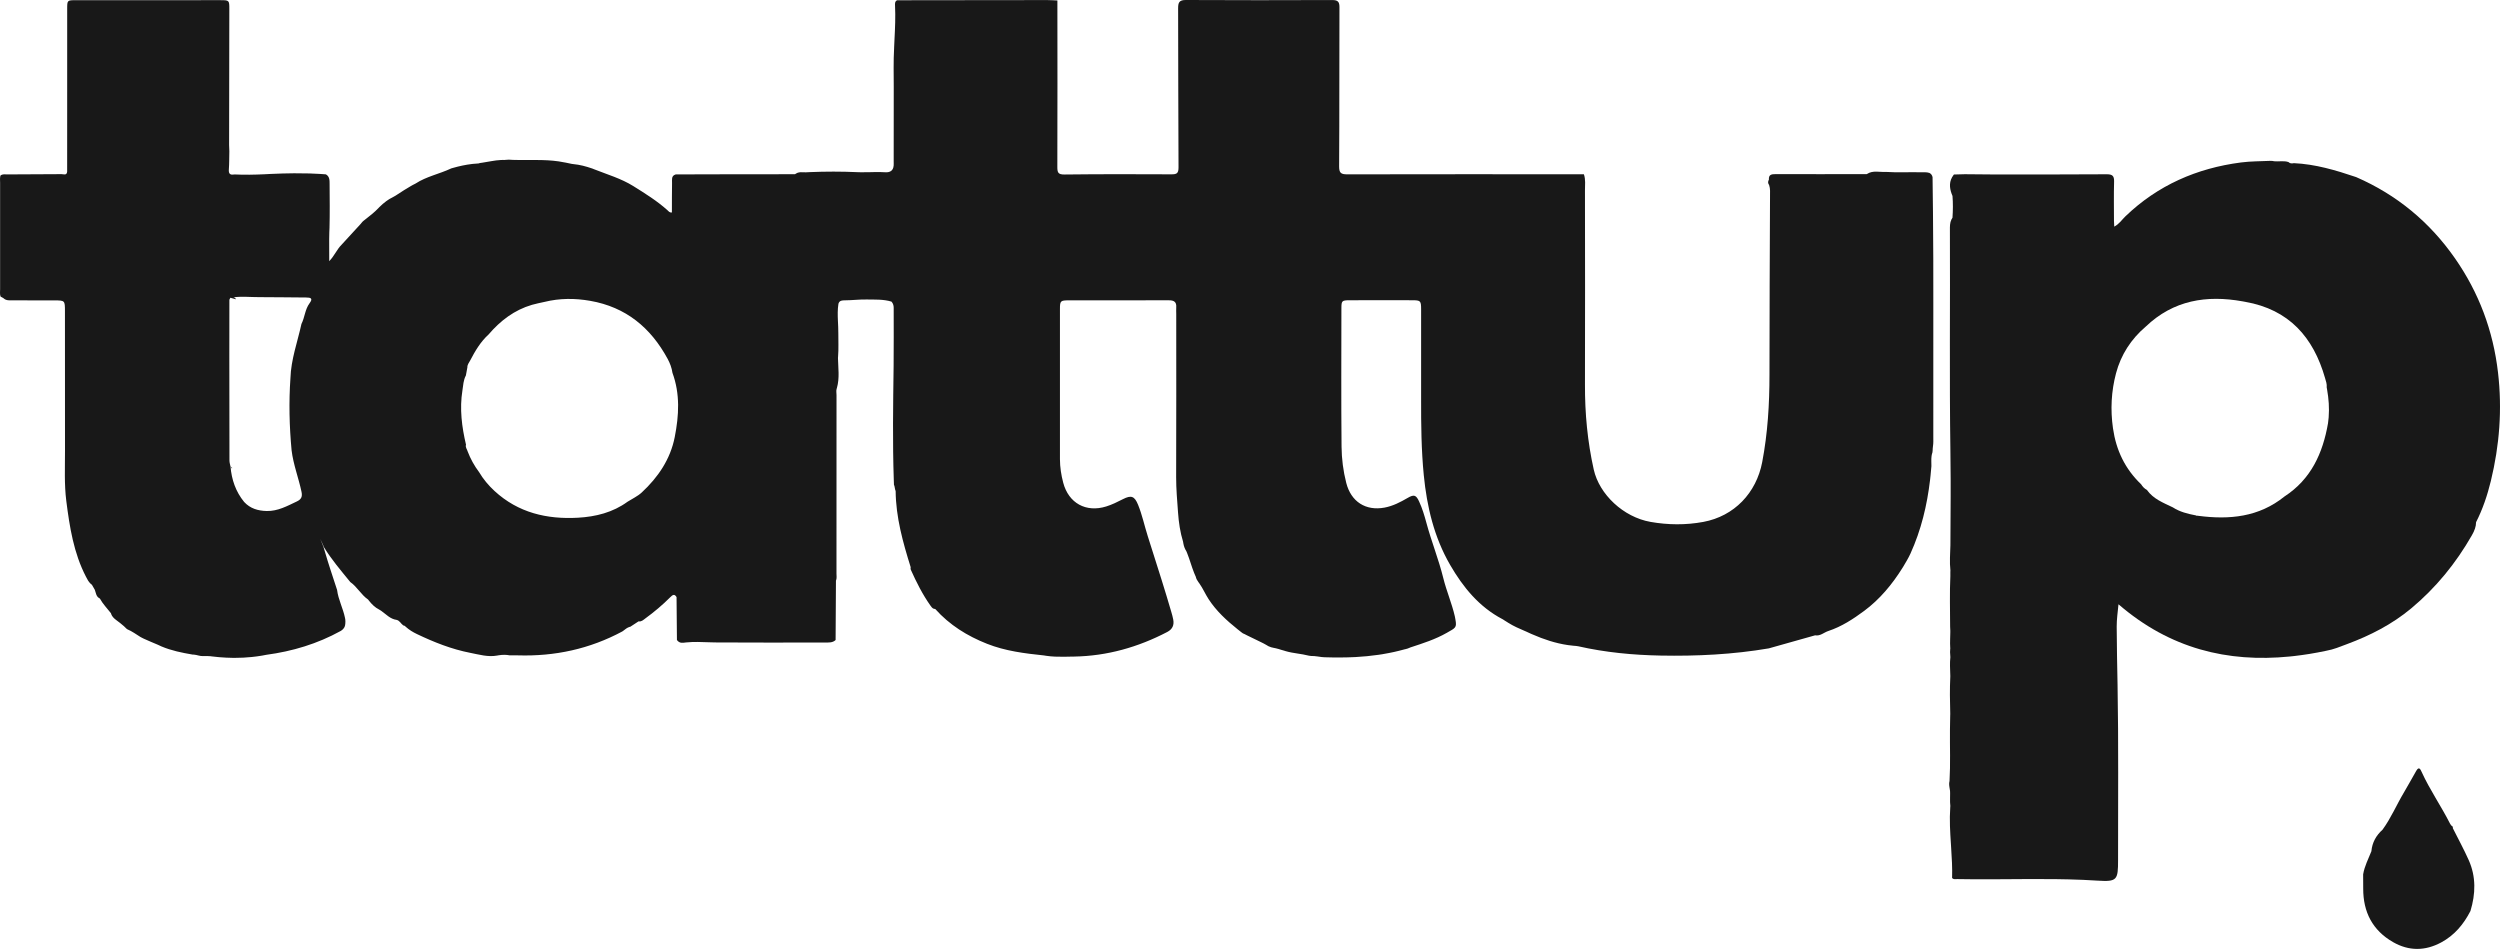
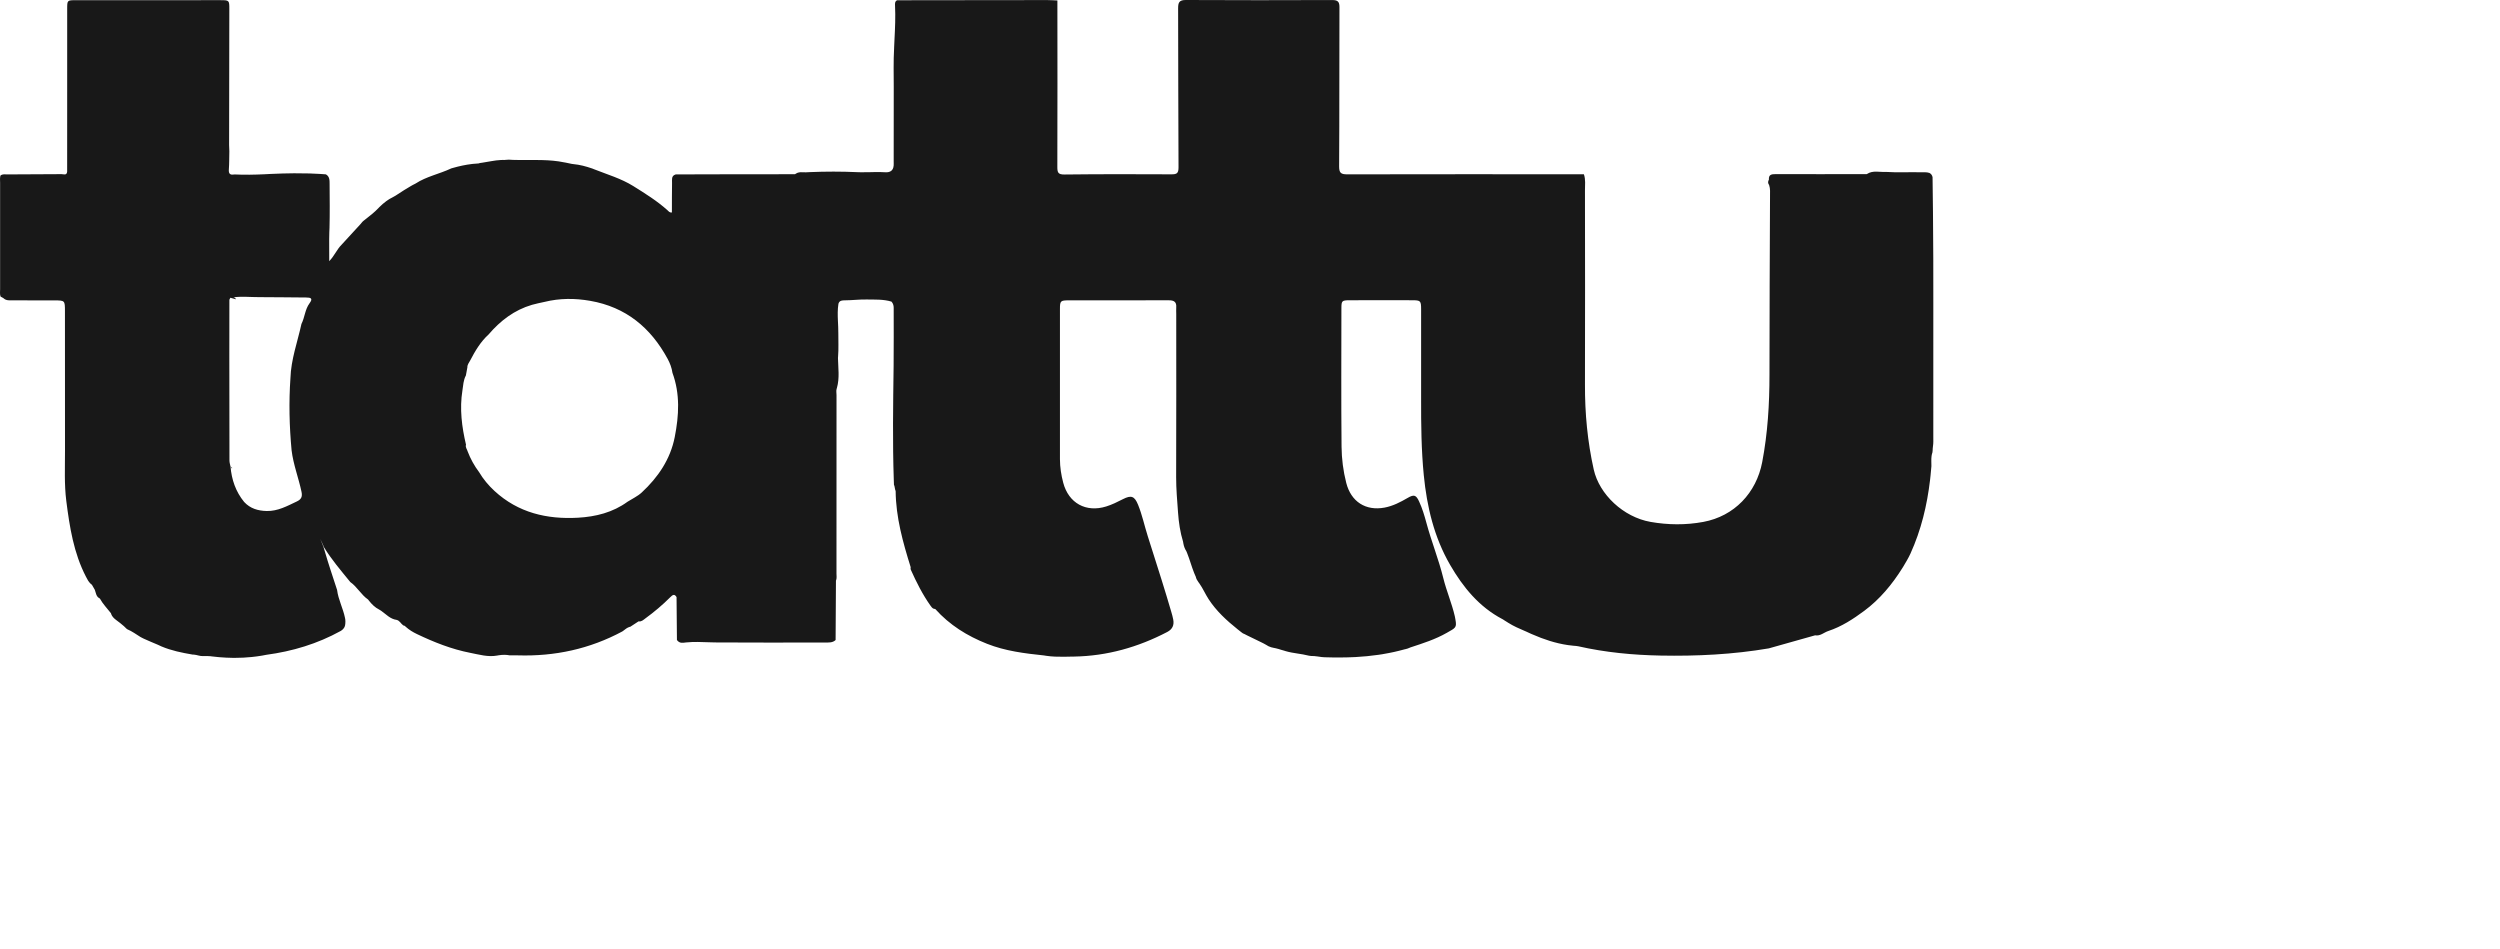
<svg xmlns="http://www.w3.org/2000/svg" fill="none" viewBox="0 0 137 52" height="52" width="137">
  <path fill="#181818" d="M12.717 25.63C12.688 25.609 12.66 25.588 12.632 25.567C12.658 25.596 12.677 25.631 12.703 25.66C12.707 25.666 12.712 25.671 12.717 25.675C12.718 25.659 12.718 25.643 12.717 25.63ZM12.717 25.63C12.688 25.609 12.66 25.588 12.632 25.567C12.658 25.596 12.677 25.631 12.703 25.66C12.707 25.666 12.712 25.671 12.717 25.675C12.718 25.659 12.718 25.643 12.717 25.63ZM105.945 23.933C105.945 21.5 105.941 19.066 105.946 16.633C105.949 15.002 105.944 13.371 105.928 11.739C105.928 11.693 105.927 11.648 105.927 11.602C105.921 10.97 105.913 10.338 105.904 9.707C105.881 9.604 105.829 9.523 105.73 9.476C105.573 9.424 105.41 9.443 105.25 9.44C104.617 9.426 103.984 9.463 103.352 9.421C103.004 9.443 102.64 9.321 102.313 9.533C102.309 9.535 102.305 9.538 102.301 9.541C100.635 9.543 98.969 9.549 97.304 9.542C97.07 9.541 96.917 9.571 96.936 9.845C96.912 9.888 96.897 9.93 96.893 9.972C96.889 10.016 96.898 10.058 96.924 10.101C96.93 10.111 96.937 10.12 96.945 10.13C96.947 10.136 96.948 10.141 96.95 10.147C97.017 10.345 96.997 10.552 96.997 10.756C96.986 14.02 96.965 17.284 96.967 20.548C96.967 22.153 96.87 23.742 96.569 25.324C96.247 27.012 95.04 28.286 93.34 28.601C92.379 28.779 91.409 28.769 90.449 28.6C88.957 28.337 87.643 27.091 87.338 25.734C86.995 24.202 86.851 22.654 86.856 21.085C86.867 17.536 86.86 13.986 86.856 10.436C86.855 10.14 86.899 9.84 86.797 9.55C82.476 9.549 78.153 9.543 73.831 9.554C73.479 9.555 73.382 9.475 73.384 9.107C73.403 6.203 73.391 3.298 73.402 0.393C73.402 0.266 73.385 0.177 73.344 0.117C73.285 0.028 73.176 0.002 72.996 0.002C70.326 0.012 67.656 0.015 64.986 2.60458e-05C64.618 -0.002 64.561 0.139 64.561 0.458C64.573 3.363 64.564 6.268 64.583 9.173C64.584 9.503 64.484 9.555 64.188 9.553C62.239 9.543 60.289 9.54 58.339 9.563C57.995 9.566 57.941 9.468 57.942 9.151C57.954 6.11 57.947 3.068 57.945 0.026C57.76 0.019 57.574 0.004 57.388 0.004C55.35 0.006 53.312 0.009 51.273 0.011C50.57 0.012 49.866 0.013 49.162 0.014C49.036 0.076 49.043 0.192 49.048 0.304C49.078 0.924 49.05 1.543 49.018 2.161C49.018 2.182 49.017 2.203 49.015 2.225C49.009 2.358 49.002 2.492 48.997 2.625V2.641C48.98 2.999 48.968 3.356 48.971 3.715C48.974 4.056 48.976 4.396 48.977 4.737C48.977 4.759 48.977 4.782 48.977 4.803V4.92C48.981 6.229 48.975 7.537 48.974 8.845C48.974 8.998 48.993 9.157 48.903 9.292C48.892 9.308 48.879 9.324 48.865 9.34C48.833 9.369 48.799 9.391 48.764 9.406C48.666 9.448 48.556 9.445 48.448 9.438C48.393 9.434 48.337 9.432 48.282 9.431C48.085 9.425 47.886 9.429 47.689 9.435C47.525 9.438 47.361 9.441 47.197 9.44C47.148 9.439 47.099 9.438 47.05 9.437C47.042 9.436 47.035 9.436 47.026 9.436C47.008 9.435 46.988 9.434 46.97 9.434C46.106 9.395 45.242 9.396 44.38 9.432C44.348 9.434 44.316 9.435 44.285 9.437C44.276 9.437 44.268 9.437 44.259 9.438C44.196 9.445 44.133 9.444 44.069 9.441C43.941 9.436 43.814 9.427 43.695 9.473H43.694C43.66 9.486 43.627 9.504 43.595 9.527C43.586 9.533 43.578 9.54 43.569 9.547C42.116 9.549 40.664 9.55 39.211 9.552H39.023C38.358 9.554 37.693 9.557 37.029 9.559C37.023 9.561 37.017 9.563 37.011 9.565C36.779 9.641 36.832 9.852 36.828 10.02C36.814 10.561 36.828 11.104 36.82 11.646C36.696 11.66 36.643 11.581 36.582 11.525C36.008 11.009 35.357 10.605 34.706 10.198C34.036 9.78 33.282 9.563 32.558 9.276C32.525 9.262 32.49 9.249 32.457 9.235C32.452 9.233 32.446 9.231 32.441 9.23C32.109 9.116 31.772 9.025 31.42 8.993C31.418 8.992 31.416 8.992 31.414 8.992C31.387 8.99 31.359 8.986 31.332 8.981C31.217 8.962 31.103 8.928 30.988 8.909C30.965 8.904 30.942 8.9 30.919 8.898C30.519 8.814 30.117 8.783 29.714 8.773C29.183 8.759 28.649 8.78 28.118 8.762C28.109 8.762 28.101 8.761 28.092 8.761C27.95 8.742 27.811 8.748 27.67 8.763C27.659 8.765 27.647 8.765 27.635 8.767H27.629C27.603 8.766 27.578 8.765 27.553 8.765C27.518 8.765 27.485 8.766 27.451 8.768C27.105 8.783 26.769 8.868 26.427 8.916C26.418 8.917 26.41 8.919 26.402 8.92C26.389 8.921 26.376 8.923 26.363 8.924C26.335 8.928 26.309 8.932 26.281 8.939C26.27 8.943 26.259 8.947 26.248 8.949C26.24 8.952 26.232 8.955 26.224 8.957H26.221C26.13 8.961 26.038 8.968 25.947 8.978C25.918 8.98 25.889 8.984 25.86 8.987C25.511 9.028 25.167 9.104 24.828 9.2C24.793 9.21 24.76 9.219 24.725 9.229C24.723 9.23 24.72 9.231 24.718 9.233C24.082 9.534 23.372 9.667 22.774 10.058C22.72 10.084 22.668 10.111 22.616 10.139C22.586 10.155 22.556 10.172 22.527 10.189C22.273 10.331 22.031 10.493 21.786 10.651C21.758 10.669 21.729 10.688 21.7 10.707L21.657 10.733C21.558 10.794 21.453 10.844 21.351 10.901C21.322 10.918 21.294 10.935 21.267 10.955C21.254 10.964 21.24 10.973 21.227 10.983C21.225 10.984 21.224 10.985 21.222 10.986C21.222 10.986 21.221 10.986 21.22 10.988C21.201 10.999 21.183 11.012 21.165 11.025C21.035 11.117 20.92 11.226 20.805 11.335C20.794 11.347 20.782 11.357 20.771 11.368C20.767 11.373 20.763 11.377 20.759 11.382C20.527 11.631 20.26 11.836 19.993 12.044C19.968 12.063 19.943 12.084 19.918 12.103C19.917 12.104 19.916 12.104 19.915 12.105C19.874 12.139 19.837 12.178 19.805 12.221C19.796 12.233 19.787 12.245 19.778 12.257C19.772 12.264 19.765 12.271 19.759 12.277C19.424 12.64 19.094 13.005 18.759 13.367C18.748 13.379 18.738 13.391 18.726 13.403C18.723 13.406 18.721 13.408 18.718 13.411C18.461 13.665 18.329 14.016 18.042 14.312C18.048 13.753 18.03 13.234 18.047 12.721C18.048 12.68 18.05 12.64 18.052 12.599C18.054 12.561 18.055 12.523 18.057 12.484C18.078 11.683 18.067 10.88 18.062 10.078C18.061 9.883 18.068 9.675 17.86 9.555C17.794 9.549 17.728 9.545 17.662 9.54C17.66 9.54 17.658 9.54 17.655 9.54C17.613 9.537 17.57 9.534 17.527 9.531H17.524C17.351 9.521 17.177 9.513 17.004 9.507C16.992 9.507 16.981 9.507 16.97 9.506C16.963 9.506 16.957 9.506 16.951 9.505C16.678 9.497 16.403 9.494 16.13 9.496H16.112C15.701 9.499 15.29 9.511 14.88 9.53C14.875 9.531 14.869 9.531 14.865 9.531C14.818 9.533 14.772 9.535 14.726 9.537C14.698 9.539 14.671 9.54 14.644 9.542C14.604 9.544 14.563 9.546 14.522 9.548C14.517 9.548 14.513 9.549 14.507 9.549C13.95 9.575 13.397 9.586 12.841 9.559C12.619 9.602 12.522 9.53 12.541 9.286C12.565 8.958 12.56 8.628 12.568 8.297V8.283C12.563 8.172 12.555 8.06 12.555 7.949C12.559 5.466 12.565 2.982 12.567 0.499C12.568 0.013 12.563 0.009 12.067 0.009C9.433 0.009 6.8 0.009 4.166 0.01C3.678 0.011 3.682 0.012 3.682 0.499C3.682 2.397 3.682 4.296 3.681 6.194C3.681 7.264 3.68 8.332 3.68 9.401C3.663 9.631 3.484 9.543 3.371 9.543C2.386 9.553 1.402 9.552 0.417 9.558C0.285 9.558 0.144 9.525 0.026 9.62C0.022 9.633 0.018 9.646 0.016 9.659C0.014 9.669 0.012 9.678 0.011 9.687C-0.008 9.799 0.006 9.913 0.006 10.025C0.004 11.966 0.003 13.906 0.006 15.846C0.006 15.981 -0.017 16.118 0.03 16.251C0.082 16.28 0.134 16.308 0.186 16.337C0.194 16.345 0.203 16.354 0.212 16.361C0.359 16.483 0.542 16.458 0.713 16.459C1.47 16.465 2.226 16.459 2.983 16.462C3.553 16.463 3.559 16.467 3.559 17.046C3.56 19.599 3.556 22.152 3.562 24.705C3.564 25.621 3.517 26.539 3.633 27.453C3.816 28.884 4.036 30.302 4.711 31.605C4.782 31.743 4.852 31.881 4.965 31.987C4.988 32.008 5.011 32.028 5.038 32.047C5.09 32.138 5.143 32.231 5.196 32.322C5.217 32.379 5.232 32.439 5.25 32.498C5.281 32.606 5.322 32.708 5.425 32.772C5.439 32.781 5.454 32.79 5.471 32.797C5.634 33.097 5.873 33.339 6.081 33.606C6.085 33.623 6.091 33.641 6.096 33.657C6.142 33.778 6.228 33.868 6.328 33.947C6.337 33.954 6.346 33.961 6.355 33.968C6.358 33.971 6.363 33.974 6.366 33.977C6.51 34.086 6.656 34.192 6.789 34.313C6.818 34.34 6.847 34.367 6.875 34.396C6.877 34.398 6.879 34.399 6.88 34.401L6.898 34.419C6.911 34.432 6.924 34.445 6.938 34.456C6.951 34.466 6.965 34.476 6.978 34.485C7.235 34.594 7.459 34.758 7.693 34.904C7.724 34.921 7.754 34.937 7.785 34.953C7.818 34.97 7.852 34.987 7.886 35.003C8.132 35.121 8.39 35.218 8.64 35.328C8.646 35.331 8.654 35.334 8.66 35.337C8.668 35.34 8.676 35.344 8.684 35.348C8.687 35.349 8.69 35.35 8.693 35.352C8.745 35.375 8.796 35.398 8.846 35.423C9.391 35.654 9.966 35.77 10.545 35.869C10.551 35.869 10.557 35.871 10.563 35.872C10.585 35.871 10.605 35.872 10.626 35.873C10.794 35.886 10.953 35.962 11.124 35.954C11.197 35.955 11.271 35.952 11.344 35.951C11.406 35.951 11.47 35.953 11.532 35.961C11.557 35.964 11.582 35.968 11.608 35.971C11.724 35.986 11.841 35.998 11.957 36.008C11.986 36.011 12.015 36.014 12.044 36.016C12.28 36.036 12.515 36.047 12.75 36.05C12.79 36.051 12.829 36.051 12.869 36.051C13.178 36.051 13.486 36.036 13.794 36.004C13.985 35.985 14.174 35.959 14.364 35.927C14.44 35.913 14.516 35.899 14.592 35.884C16.029 35.691 17.397 35.28 18.67 34.577C18.691 34.565 18.711 34.551 18.729 34.537C18.747 34.524 18.764 34.51 18.78 34.494C18.812 34.464 18.84 34.429 18.863 34.39C18.869 34.38 18.875 34.369 18.881 34.358C18.883 34.352 18.886 34.347 18.887 34.341C18.896 34.32 18.903 34.299 18.908 34.277C18.916 34.246 18.92 34.216 18.922 34.185C18.927 34.144 18.928 34.102 18.928 34.06C18.928 34.027 18.926 33.993 18.922 33.96C18.922 33.954 18.922 33.948 18.921 33.941C18.916 33.913 18.91 33.884 18.905 33.856C18.799 33.334 18.538 32.858 18.472 32.328C18.468 32.317 18.465 32.306 18.462 32.296C18.458 32.283 18.453 32.27 18.449 32.258C18.228 31.573 17.995 30.895 17.796 30.205C17.78 30.142 17.761 30.079 17.74 30.018C17.734 29.997 17.726 29.976 17.72 29.956C17.666 29.807 17.605 29.664 17.547 29.532C17.611 29.663 17.684 29.804 17.74 29.953C17.745 29.965 17.749 29.976 17.753 29.987C17.755 29.989 17.756 29.992 17.758 29.994C18.165 30.66 18.67 31.249 19.16 31.852C19.168 31.862 19.177 31.873 19.186 31.884C19.189 31.887 19.192 31.891 19.195 31.895C19.574 32.159 19.788 32.593 20.17 32.854C20.173 32.857 20.175 32.86 20.178 32.864C20.192 32.883 20.206 32.901 20.22 32.919C20.375 33.114 20.549 33.29 20.778 33.404C20.794 33.413 20.811 33.422 20.826 33.433C20.849 33.447 20.873 33.462 20.895 33.477C21.16 33.663 21.383 33.923 21.731 33.969C21.733 33.969 21.735 33.97 21.736 33.97C21.902 34.01 21.965 34.173 22.089 34.263C22.094 34.267 22.1 34.271 22.106 34.275C22.13 34.281 22.154 34.288 22.178 34.295C22.199 34.316 22.221 34.336 22.243 34.355C22.423 34.517 22.628 34.641 22.847 34.746C23.786 35.195 24.751 35.578 25.775 35.777C26.256 35.87 26.742 36.017 27.24 35.925C27.269 35.919 27.298 35.914 27.326 35.91C27.53 35.878 27.729 35.873 27.932 35.913C28.081 35.913 28.23 35.91 28.378 35.914C30.401 35.976 32.316 35.564 34.104 34.603C34.121 34.591 34.139 34.578 34.156 34.566C34.265 34.483 34.37 34.392 34.505 34.353C34.518 34.35 34.531 34.347 34.544 34.344C34.694 34.246 34.843 34.148 34.993 34.05C35 34.051 35.006 34.053 35.012 34.053C35.156 34.07 35.252 33.973 35.356 33.897C35.844 33.541 36.307 33.153 36.733 32.725C36.854 32.604 36.957 32.524 37.075 32.719V32.744C37.082 33.521 37.089 34.296 37.096 35.073C37.134 35.129 37.181 35.168 37.234 35.193C37.301 35.225 37.377 35.233 37.455 35.222C37.504 35.215 37.553 35.209 37.603 35.205H37.604C38.029 35.162 38.454 35.183 38.879 35.197C38.926 35.198 38.977 35.2 39.024 35.201C39.107 35.203 39.191 35.205 39.274 35.206C41.26 35.22 43.246 35.212 45.232 35.209C45.322 35.209 45.414 35.213 45.504 35.201H45.506C45.609 35.188 45.706 35.154 45.791 35.073C45.797 33.989 45.803 32.907 45.81 31.824C45.867 31.693 45.839 31.555 45.839 31.42C45.841 28.162 45.841 24.904 45.841 21.647C45.841 21.535 45.815 21.416 45.847 21.313C45.853 21.294 45.859 21.275 45.864 21.256C46.017 20.715 45.932 20.166 45.921 19.619V19.615C45.923 19.594 45.925 19.573 45.926 19.552C45.961 19.116 45.938 18.68 45.94 18.244C45.941 18.023 45.928 17.802 45.918 17.581C45.904 17.271 45.897 16.959 45.946 16.649C45.947 16.647 45.947 16.646 45.947 16.644C46.001 16.46 46.155 16.459 46.304 16.458C46.7 16.456 47.098 16.404 47.49 16.412C47.941 16.421 48.405 16.393 48.851 16.528C48.863 16.541 48.873 16.553 48.883 16.567C48.948 16.653 48.974 16.754 48.974 16.867C48.972 17.93 48.983 18.994 48.97 20.058C48.97 20.085 48.969 20.112 48.969 20.139C48.942 22.187 48.91 24.234 48.979 26.281C48.981 26.348 48.983 26.416 48.986 26.483C48.987 26.512 48.989 26.539 48.989 26.567C49.001 26.588 49.01 26.61 49.015 26.632C49.042 26.723 49.039 26.822 49.081 26.907C49.094 28.348 49.479 29.717 49.904 31.078C49.899 31.108 49.896 31.138 49.899 31.168V31.17C49.901 31.188 49.904 31.206 49.913 31.223C50.221 31.908 50.556 32.578 50.992 33.192C51.039 33.26 51.09 33.329 51.168 33.359C51.192 33.369 51.221 33.374 51.252 33.374C52.036 34.25 53.002 34.85 54.09 35.28C55.094 35.677 56.147 35.807 57.208 35.918L57.221 35.92C57.256 35.927 57.291 35.932 57.326 35.937C57.646 35.986 57.969 35.993 58.291 35.99C58.35 35.989 58.409 35.989 58.468 35.987C58.582 35.986 58.695 35.983 58.808 35.98C58.827 35.98 58.847 35.98 58.867 35.98C60.669 35.948 62.367 35.467 63.965 34.632C64.245 34.485 64.352 34.264 64.294 33.955C64.267 33.808 64.226 33.665 64.184 33.522C63.847 32.364 63.48 31.215 63.114 30.066C63.083 29.968 63.052 29.869 63.02 29.77L62.893 29.368C62.713 28.8 62.591 28.213 62.366 27.661C62.172 27.185 61.991 27.121 61.538 27.353C61.239 27.506 60.94 27.655 60.618 27.755C59.514 28.098 58.561 27.576 58.264 26.452C58.153 26.032 58.086 25.599 58.085 25.164C58.08 22.421 58.081 19.678 58.085 16.935C58.085 16.485 58.114 16.46 58.581 16.458C59.462 16.454 60.344 16.456 61.225 16.457C62.169 16.457 63.113 16.459 64.056 16.456C64.332 16.454 64.481 16.545 64.458 16.842C64.449 16.966 64.458 17.09 64.458 17.215C64.458 20.193 64.464 23.172 64.453 26.151C64.451 26.798 64.511 27.439 64.556 28.082C64.594 28.624 64.672 29.167 64.834 29.693C64.836 29.709 64.838 29.725 64.841 29.74C64.843 29.759 64.847 29.777 64.851 29.796C64.878 29.942 64.93 30.08 65.013 30.208C65.017 30.22 65.022 30.23 65.026 30.241C65.037 30.267 65.048 30.293 65.058 30.318C65.2 30.672 65.296 31.042 65.438 31.395C65.454 31.436 65.47 31.474 65.487 31.512C65.501 31.543 65.514 31.573 65.528 31.603C65.552 31.721 65.613 31.819 65.682 31.913C65.69 31.924 65.698 31.933 65.705 31.944C65.713 31.954 65.72 31.965 65.728 31.975C65.922 32.249 66.051 32.559 66.234 32.838C66.657 33.486 67.216 34.001 67.813 34.478C67.838 34.498 67.864 34.518 67.889 34.538C67.934 34.575 67.981 34.612 68.027 34.647C68.081 34.695 68.142 34.731 68.212 34.752C68.225 34.759 68.237 34.766 68.249 34.772C68.282 34.79 68.315 34.807 68.348 34.823C68.606 34.954 68.871 35.071 69.129 35.203C69.169 35.222 69.21 35.243 69.251 35.264C69.293 35.287 69.333 35.309 69.374 35.332C69.463 35.395 69.559 35.44 69.663 35.471C69.666 35.471 69.67 35.472 69.673 35.473C69.707 35.482 69.742 35.49 69.777 35.498C69.824 35.507 69.872 35.516 69.919 35.527C69.956 35.535 69.993 35.544 70.029 35.556C70.036 35.557 70.043 35.559 70.051 35.561C70.152 35.586 70.246 35.63 70.349 35.65C70.351 35.65 70.352 35.65 70.354 35.651C70.387 35.662 70.419 35.673 70.452 35.682C70.671 35.746 70.894 35.782 71.118 35.816C71.214 35.831 71.311 35.846 71.407 35.863C71.516 35.882 71.625 35.904 71.731 35.932C71.772 35.941 71.813 35.947 71.855 35.948C71.965 35.945 72.074 35.957 72.183 35.972C72.185 35.972 72.186 35.972 72.187 35.972C72.27 35.984 72.353 35.997 72.435 36.007C72.437 36.007 72.438 36.007 72.439 36.007C72.489 36.013 72.539 36.017 72.589 36.018C73.153 36.036 73.716 36.036 74.276 36.007H74.282C74.699 35.984 75.116 35.945 75.529 35.885C75.602 35.875 75.675 35.864 75.748 35.852C75.873 35.831 75.995 35.81 76.119 35.784H76.121C76.303 35.749 76.486 35.709 76.667 35.663C76.75 35.644 76.833 35.621 76.916 35.598C76.934 35.594 76.952 35.589 76.97 35.584C76.975 35.583 76.981 35.58 76.987 35.579C77.001 35.577 77.014 35.574 77.026 35.572C77.105 35.556 77.181 35.527 77.254 35.494C77.264 35.489 77.274 35.485 77.284 35.48C77.295 35.477 77.305 35.473 77.316 35.47C77.986 35.251 78.655 35.037 79.276 34.684C79.775 34.401 79.838 34.399 79.756 33.942C79.751 33.911 79.745 33.879 79.738 33.844C79.733 33.822 79.729 33.8 79.725 33.776C79.561 33.061 79.265 32.384 79.091 31.674C78.838 30.649 78.44 29.669 78.166 28.649C78.061 28.258 77.942 27.861 77.77 27.488C77.604 27.123 77.489 27.082 77.14 27.286C76.741 27.518 76.335 27.729 75.876 27.816C74.839 28.01 74.038 27.493 73.775 26.465C73.608 25.811 73.523 25.143 73.517 24.475C73.493 21.942 73.506 19.409 73.509 16.877C73.51 16.487 73.543 16.456 73.941 16.454C75.084 16.448 76.227 16.45 77.369 16.453C77.852 16.454 77.876 16.478 77.877 16.956C77.88 18.595 77.881 20.233 77.877 21.872C77.874 23.263 77.887 24.649 78.023 26.037C78.194 27.775 78.589 29.442 79.47 30.962C80.176 32.18 81.05 33.253 82.328 33.926C82.338 33.932 82.348 33.937 82.359 33.942C82.393 33.967 82.429 33.99 82.465 34.012C82.499 34.033 82.534 34.054 82.568 34.076C82.597 34.093 82.624 34.11 82.652 34.129C82.938 34.31 83.247 34.445 83.558 34.577C83.562 34.579 83.567 34.58 83.572 34.583C83.598 34.593 83.623 34.604 83.649 34.616C83.708 34.642 83.766 34.67 83.824 34.697C83.853 34.711 83.882 34.724 83.91 34.736C83.931 34.745 83.952 34.754 83.972 34.762C84.601 35.038 85.246 35.252 85.923 35.351C86.024 35.366 86.127 35.378 86.23 35.387C86.316 35.396 86.404 35.396 86.488 35.416C87.971 35.752 89.474 35.896 90.993 35.925C92.984 35.963 94.964 35.866 96.93 35.531C97.776 35.293 98.621 35.054 99.468 34.816H99.469C99.751 34.866 99.951 34.658 100.192 34.579C100.916 34.34 101.551 33.926 102.155 33.478C103.014 32.841 103.689 32.026 104.255 31.121C104.263 31.108 104.271 31.095 104.279 31.082C104.284 31.075 104.288 31.068 104.293 31.061C104.432 30.825 104.577 30.591 104.692 30.339C105.28 29.045 105.604 27.69 105.768 26.295C105.778 26.211 105.787 26.129 105.795 26.046C105.813 25.878 105.828 25.712 105.841 25.544C105.843 25.363 105.825 25.18 105.849 25C105.849 24.994 105.85 24.989 105.851 24.983C105.859 24.92 105.874 24.857 105.897 24.794C105.909 24.725 105.91 24.653 105.913 24.582C105.916 24.539 105.919 24.496 105.927 24.453C105.955 24.28 105.945 24.106 105.945 23.933ZM35.166 26.989C34.943 27.196 34.651 27.328 34.391 27.494C33.581 28.085 32.646 28.316 31.673 28.371C29.969 28.466 28.395 28.1 27.098 26.904C26.77 26.6 26.483 26.26 26.255 25.874C25.991 25.524 25.782 25.144 25.627 24.736C25.596 24.614 25.489 24.512 25.537 24.371C25.307 23.392 25.18 22.405 25.34 21.401C25.384 21.122 25.391 20.832 25.531 20.574C25.558 20.427 25.585 20.279 25.612 20.131C25.606 19.984 25.701 19.877 25.764 19.758C26.036 19.236 26.332 18.731 26.774 18.329C27.421 17.573 28.186 16.988 29.154 16.704C29.379 16.638 29.611 16.596 29.839 16.544C30.67 16.338 31.506 16.339 32.345 16.486C34.296 16.827 35.66 17.954 36.585 19.663C36.714 19.901 36.812 20.155 36.85 20.429C37.277 21.587 37.207 22.769 36.977 23.945C36.738 25.166 36.065 26.155 35.166 26.989ZM13.379 27.507C12.917 26.942 12.693 26.287 12.632 25.567C12.612 25.459 12.574 25.351 12.574 25.243C12.568 23.339 12.568 21.435 12.567 19.531C12.567 18.503 12.567 17.474 12.57 16.445C12.57 16.403 12.606 16.36 12.625 16.318C12.726 16.345 12.828 16.372 12.929 16.4C12.932 16.4 12.934 16.4 12.936 16.401C12.935 16.398 12.933 16.396 12.931 16.393C12.893 16.328 12.845 16.299 12.791 16.292C13.262 16.233 13.735 16.285 14.207 16.283C15.059 16.28 15.911 16.302 16.763 16.303C17.024 16.304 17.17 16.341 16.961 16.622C16.712 16.958 16.703 17.39 16.519 17.753C16.303 18.74 15.947 19.698 15.916 20.723C15.824 22.043 15.856 23.36 15.979 24.676C16.073 25.456 16.362 26.188 16.523 26.952C16.581 27.225 16.506 27.366 16.266 27.48C15.738 27.729 15.226 28.017 14.616 28.003C14.14 27.993 13.712 27.869 13.379 27.507ZM12.717 25.675C12.718 25.659 12.718 25.643 12.717 25.63C12.688 25.609 12.66 25.588 12.632 25.567C12.658 25.596 12.677 25.631 12.703 25.66C12.707 25.666 12.712 25.671 12.717 25.675Z" />
-   <path fill="#181818" d="M136.892 20.422C136.626 18.119 135.844 16.036 134.528 14.149C133.145 12.166 131.343 10.673 129.117 9.705C129.111 9.703 129.105 9.701 129.099 9.699C127.996 9.326 126.882 8.996 125.705 8.941C125.699 8.942 125.693 8.944 125.687 8.944C125.585 8.967 125.488 8.958 125.406 8.88C125.154 8.796 124.89 8.863 124.633 8.838C124.582 8.834 124.53 8.826 124.479 8.812L124.476 8.814L124.458 8.828L124.437 8.814C123.892 8.841 123.342 8.832 122.803 8.903C120.385 9.218 118.249 10.149 116.475 11.853C116.283 12.037 116.137 12.273 115.861 12.42C115.855 12.298 115.846 12.204 115.846 12.111C115.845 11.39 115.832 10.67 115.852 9.95C115.86 9.643 115.763 9.549 115.453 9.55C113.403 9.564 111.354 9.561 109.304 9.561C108.765 9.561 108.226 9.552 107.687 9.547H107.667C107.47 9.552 107.273 9.558 107.076 9.563C107.068 9.572 107.06 9.583 107.052 9.593C106.803 9.923 106.823 10.27 106.951 10.625C106.951 10.626 106.953 10.627 106.953 10.628C106.966 10.666 106.981 10.703 106.997 10.74C107.028 11.137 107.024 11.534 106.996 11.932C106.974 11.963 106.955 11.994 106.939 12.027C106.85 12.209 106.854 12.411 106.855 12.611C106.874 16.651 106.824 20.691 106.882 24.731C106.883 24.762 106.883 24.793 106.883 24.824C106.891 25.322 106.895 25.821 106.896 26.319C106.897 26.608 106.897 26.895 106.896 27.183C106.896 28.035 106.889 28.887 106.883 29.74C106.883 29.785 106.883 29.83 106.882 29.875C106.871 30.337 106.83 30.8 106.883 31.263C106.882 31.269 106.882 31.275 106.882 31.281C106.88 31.305 106.879 31.33 106.879 31.354C106.877 31.398 106.878 31.441 106.879 31.484V31.515C106.879 31.528 106.88 31.541 106.88 31.553C106.837 32.484 106.864 33.414 106.867 34.345C106.873 34.416 106.876 34.486 106.877 34.556C106.877 34.588 106.877 34.618 106.877 34.65C106.875 34.922 106.854 35.194 106.871 35.466C106.872 35.488 106.874 35.51 106.876 35.531C106.874 35.544 106.872 35.556 106.871 35.568C106.857 35.682 106.865 35.796 106.874 35.91C106.876 35.939 106.877 35.968 106.879 35.997C106.88 36.004 106.88 36.01 106.88 36.016C106.845 36.33 106.865 36.644 106.874 36.957C106.875 36.974 106.876 36.992 106.876 37.009C106.876 37.026 106.877 37.044 106.877 37.061C106.844 37.749 106.853 38.438 106.874 39.127C106.873 39.144 106.873 39.159 106.872 39.176C106.871 39.202 106.871 39.228 106.87 39.254C106.863 39.496 106.86 39.738 106.858 39.98C106.848 40.92 106.889 41.861 106.834 42.802C106.832 42.809 106.83 42.816 106.829 42.823C106.821 42.852 106.816 42.881 106.815 42.91C106.804 43.055 106.846 43.197 106.862 43.339C106.867 43.383 106.869 43.426 106.866 43.47V43.477C106.869 43.697 106.851 43.918 106.876 44.137C106.876 44.146 106.878 44.154 106.879 44.163C106.877 44.192 106.874 44.221 106.873 44.25C106.826 44.928 106.867 45.604 106.912 46.28C106.915 46.34 106.919 46.399 106.923 46.46C106.959 47.01 106.992 47.56 106.975 48.112C106.977 48.115 106.98 48.118 106.983 48.12C106.987 48.126 106.993 48.131 106.999 48.136C106.999 48.136 106.999 48.137 107 48.136C107.007 48.144 107.015 48.149 107.024 48.154C107.093 48.194 107.176 48.173 107.253 48.174C107.577 48.18 107.9 48.184 108.224 48.185C110.178 48.194 112.131 48.133 114.086 48.214C114.114 48.215 114.141 48.215 114.17 48.217C114.43 48.228 114.689 48.241 114.95 48.259C116.019 48.327 116.071 48.225 116.07 47.131C116.066 43.931 116.1 40.732 116.042 37.532C116.022 36.466 115.999 35.4 115.995 34.334C115.994 33.942 116.05 33.557 116.093 33.114C118.914 35.551 122.076 36.313 125.475 35.977C125.557 35.968 125.64 35.96 125.723 35.951C125.996 35.919 126.271 35.881 126.548 35.837C126.857 35.787 127.167 35.728 127.48 35.662C127.48 35.661 127.481 35.661 127.482 35.661C127.876 35.594 128.242 35.437 128.612 35.299C129.885 34.827 131.079 34.217 132.13 33.343C133.487 32.212 134.582 30.869 135.457 29.337C135.526 29.217 135.586 29.096 135.628 28.969C135.665 28.857 135.688 28.74 135.689 28.615C136.055 27.897 136.31 27.133 136.499 26.356C136.973 24.404 137.126 22.436 136.892 20.422ZM115.959 20.453C116.227 19.442 116.781 18.584 117.584 17.9C119.106 16.445 120.92 16.16 122.894 16.514C122.944 16.523 122.994 16.532 123.044 16.542C125.432 16.961 126.773 18.474 127.413 20.719C127.461 20.885 127.523 21.05 127.503 21.228C127.51 21.266 127.517 21.304 127.524 21.343C127.614 21.851 127.651 22.36 127.611 22.873C127.603 22.98 127.591 23.087 127.575 23.194C127.291 24.836 126.644 26.262 125.189 27.208C123.788 28.339 122.171 28.489 120.475 28.268C120.473 28.269 120.472 28.268 120.471 28.268C120.445 28.265 120.418 28.261 120.392 28.258L120.363 28.264L120.338 28.245C119.894 28.158 119.455 28.055 119.068 27.802C118.549 27.553 118.001 27.345 117.649 26.847C117.515 26.775 117.414 26.67 117.336 26.542C116.455 25.7 115.964 24.679 115.791 23.468C115.645 22.442 115.698 21.439 115.959 20.453Z" />
-   <path fill="#181818" d="M130.565 45.464C131.03 44.827 131.334 44.097 131.737 43.424C131.971 43.033 132.185 42.63 132.414 42.236C132.564 41.979 132.646 42.169 132.705 42.299C133.151 43.279 133.77 44.165 134.256 45.124C134.277 45.167 134.309 45.204 134.336 45.244C134.403 45.27 134.424 45.321 134.417 45.388C134.709 45.972 135.024 46.546 135.289 47.142C135.692 48.049 135.665 48.985 135.381 49.922C135.009 50.649 134.506 51.253 133.776 51.646C132.895 52.119 132.008 52.124 131.143 51.63C130.014 50.985 129.5 49.981 129.504 48.694C129.505 48.435 129.501 48.175 129.5 47.916C129.573 47.467 129.788 47.067 129.952 46.65C129.995 46.171 130.211 45.782 130.566 45.465L130.565 45.464Z" />
</svg>